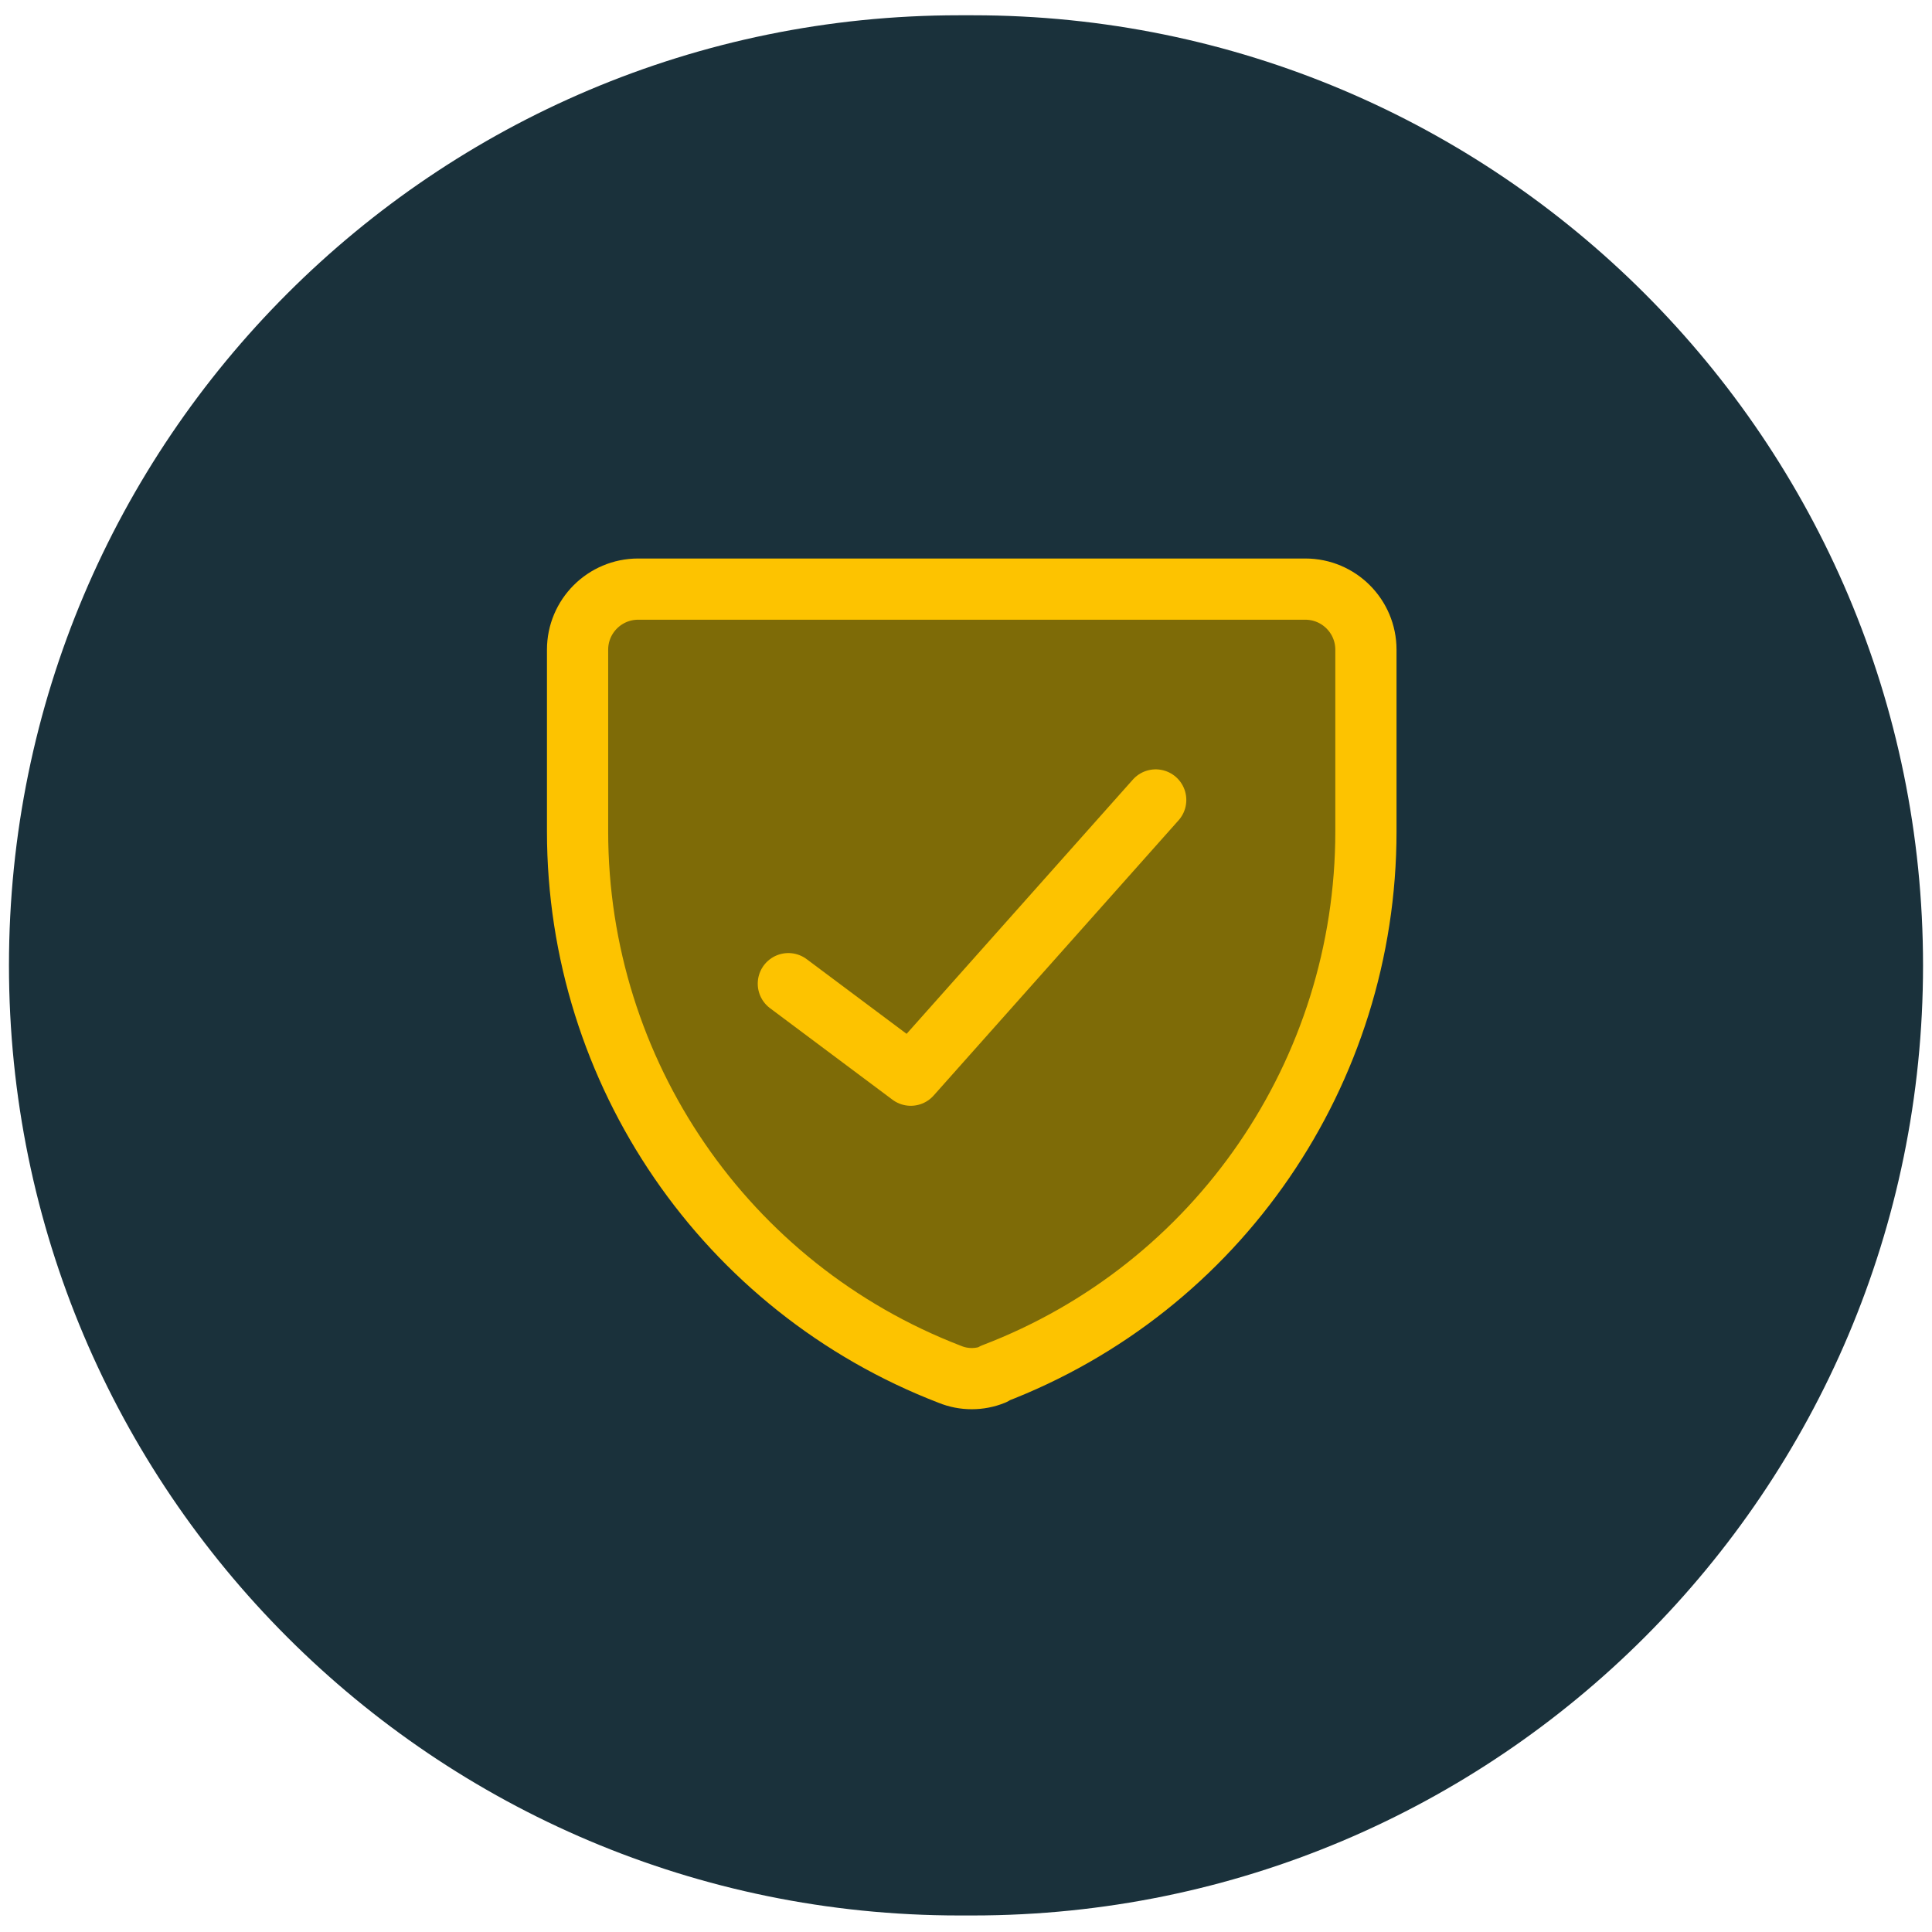
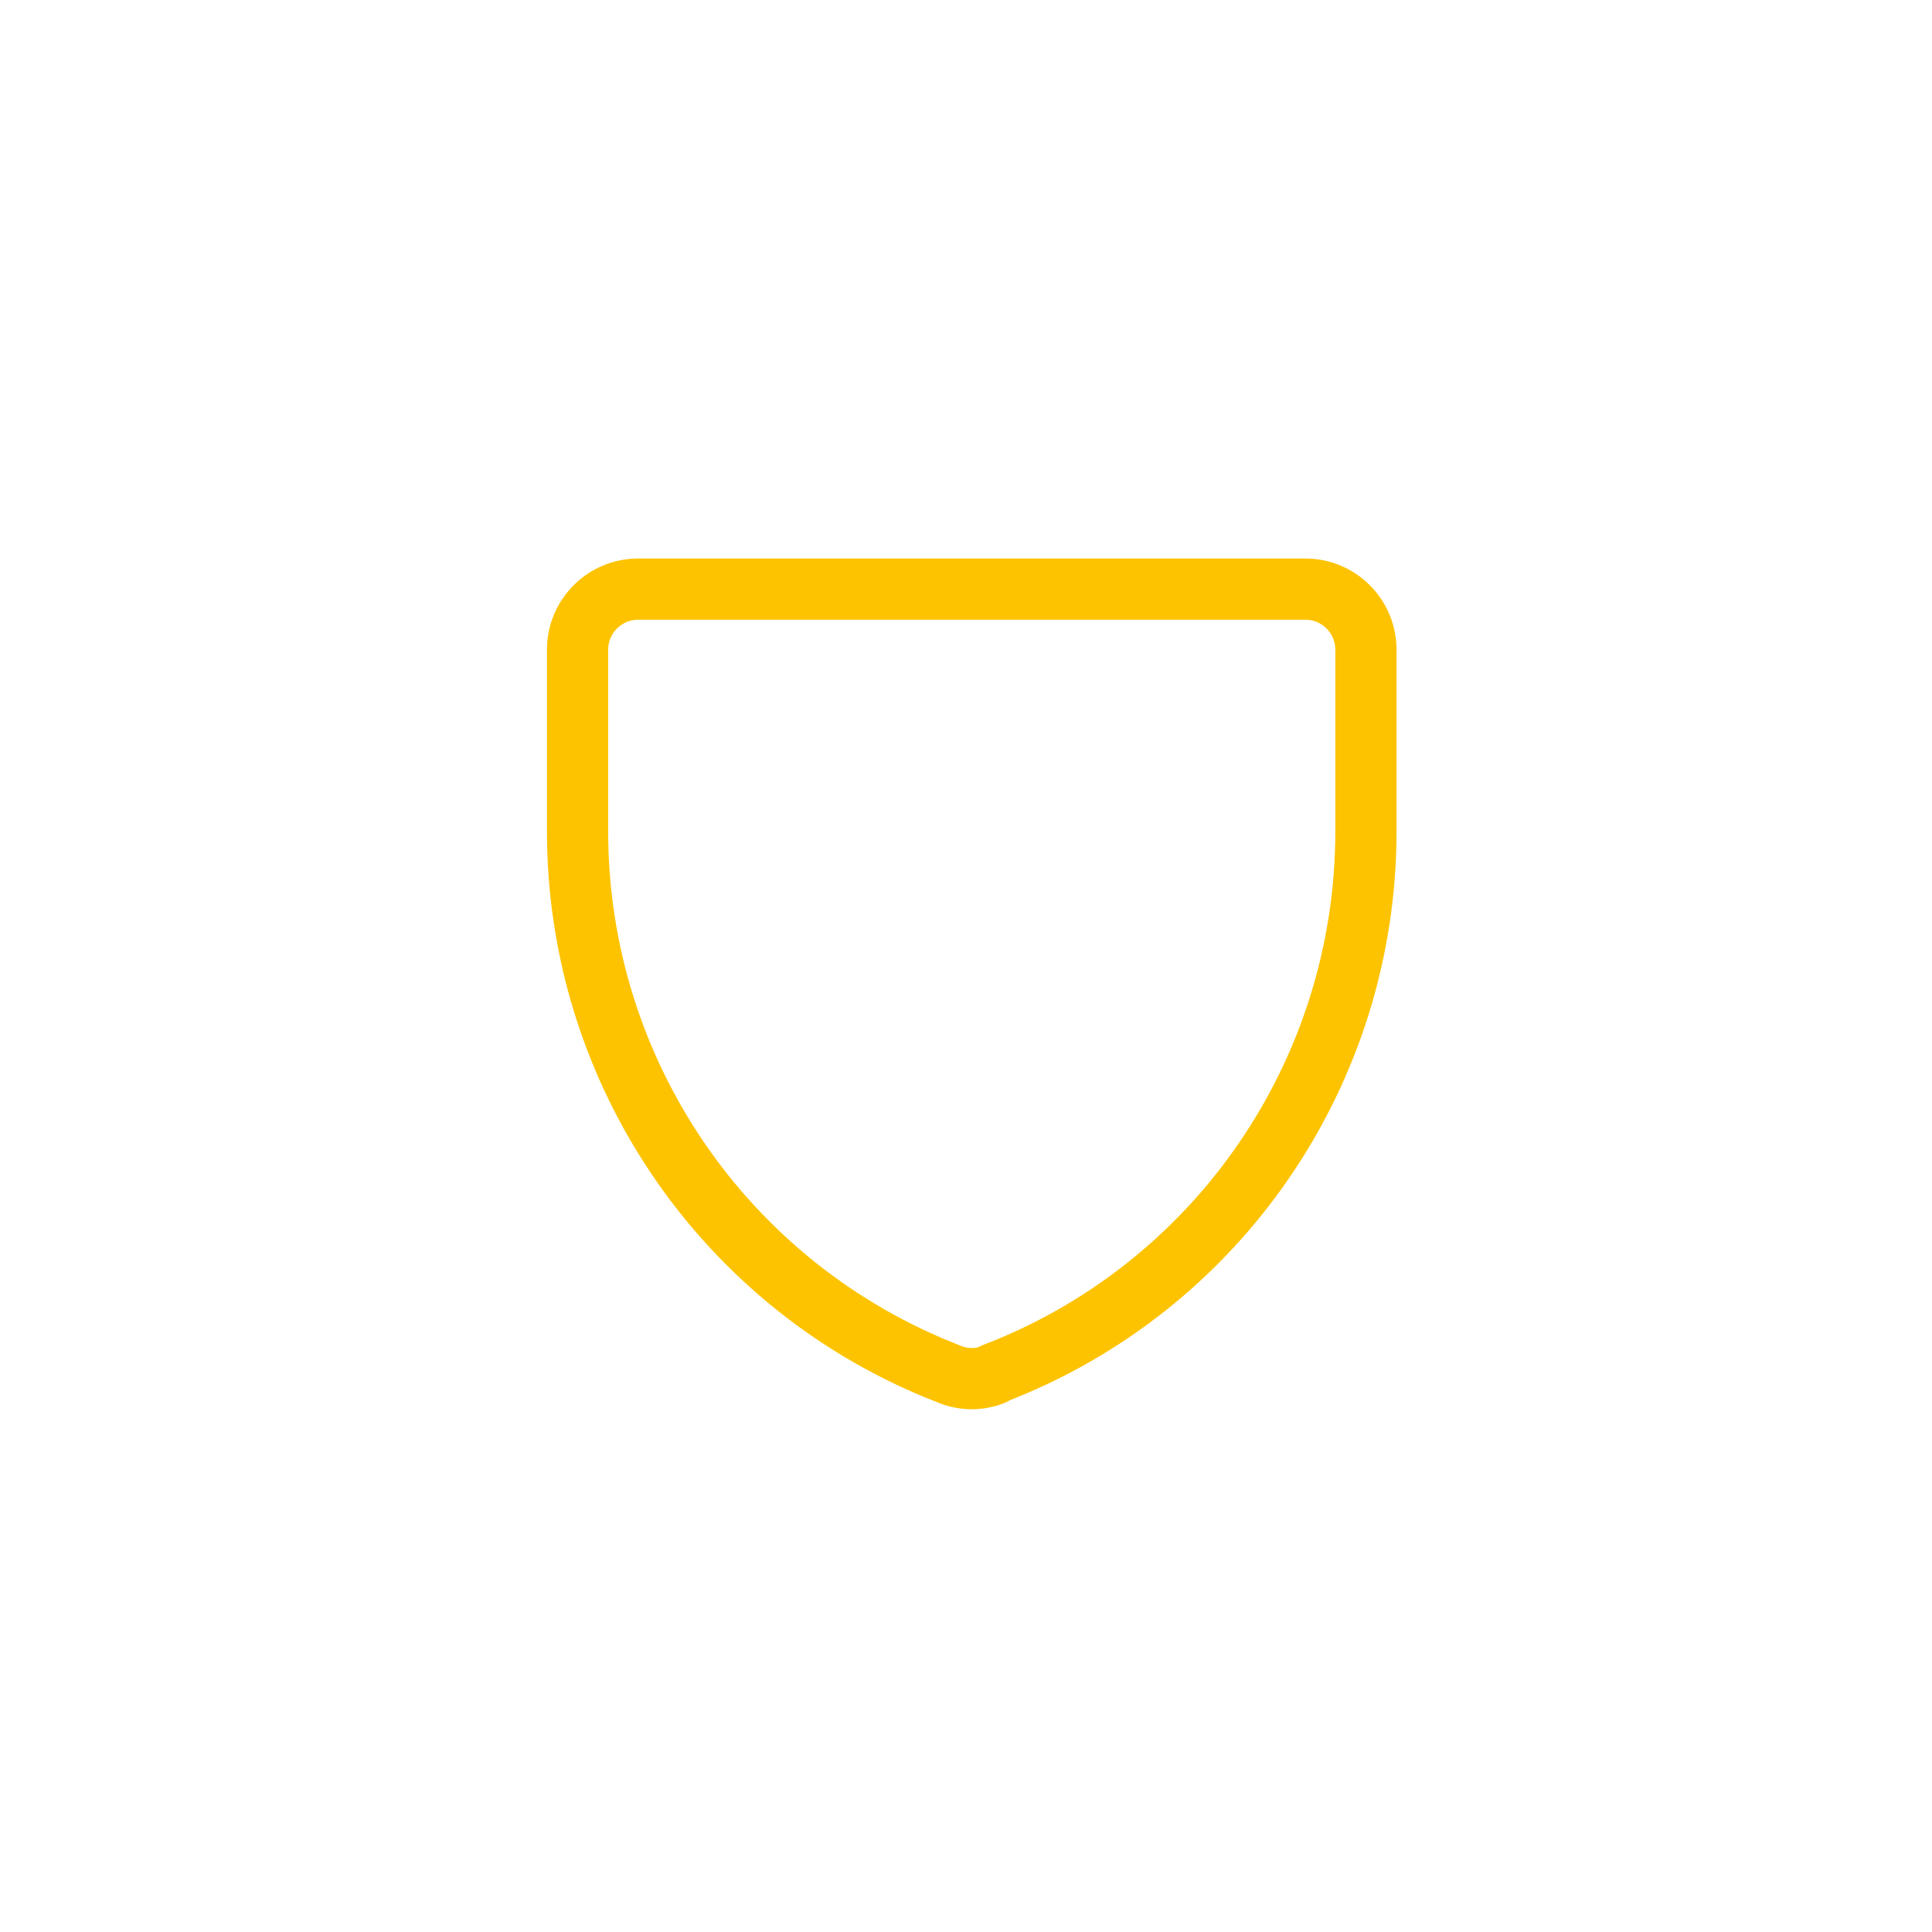
<svg xmlns="http://www.w3.org/2000/svg" id="Laag_1" data-name="Laag 1" width="108mm" height="108mm" viewBox="0 0 306.14 306.14">
  <defs>
    <style>
      .cls-1 {
        fill: #7e6b07;
        stroke-miterlimit: 10;
        stroke-width: 1px;
      }

      .cls-1, .cls-2 {
        stroke: #fdc300;
      }

      .cls-2 {
        fill: none;
        stroke-linecap: round;
        stroke-linejoin: round;
        stroke-width: 9.7px;
      }

      .cls-3 {
        fill: #1a313b;
        stroke-width: 0px;
      }
    </style>
  </defs>
-   <path class="cls-3" d="M154.17,2.42h-2.2C68.84,2.42,1.42,69.84,1.42,152.97h0c0,83.13,67.42,150.55,150.55,150.55h2.2c83.13,0,150.55-67.42,150.55-150.55h0C304.72,69.84,237.3,2.42,154.17,2.42Z" />
  <g id="shield-check--shield-protection-security-defend-crime-war-cover-check">
-     <path id="Vector" class="cls-1" d="M157.43,217.78c-2.2.9-4.7.9-6.9,0-35.61-13.7-59.01-47.91-59.01-86.02v-28.81c0-5.3,4.3-9.6,9.6-9.6h105.72c5.3,0,9.6,4.3,9.6,9.6v28.81c0,38.11-23.41,72.32-59.01,85.92h0v.1Z" />
    <path id="Vector_2" data-name="Vector 2" class="cls-2" d="M157.43,217.78c-2.2.9-4.7.9-6.9,0h0c-35.61-13.7-59.01-47.91-59.01-86.02v-28.81c0-5.3,4.3-9.6,9.6-9.6h105.72c5.3,0,9.6,4.3,9.6,9.6v28.81c0,38.11-23.41,72.32-59.01,85.92h0v.1Z" />
-     <path id="Vector_3" data-name="Vector 3" class="cls-2" d="M183.13,126.76l-38.81,43.61-19.4-14.5" />
  </g>
</svg>